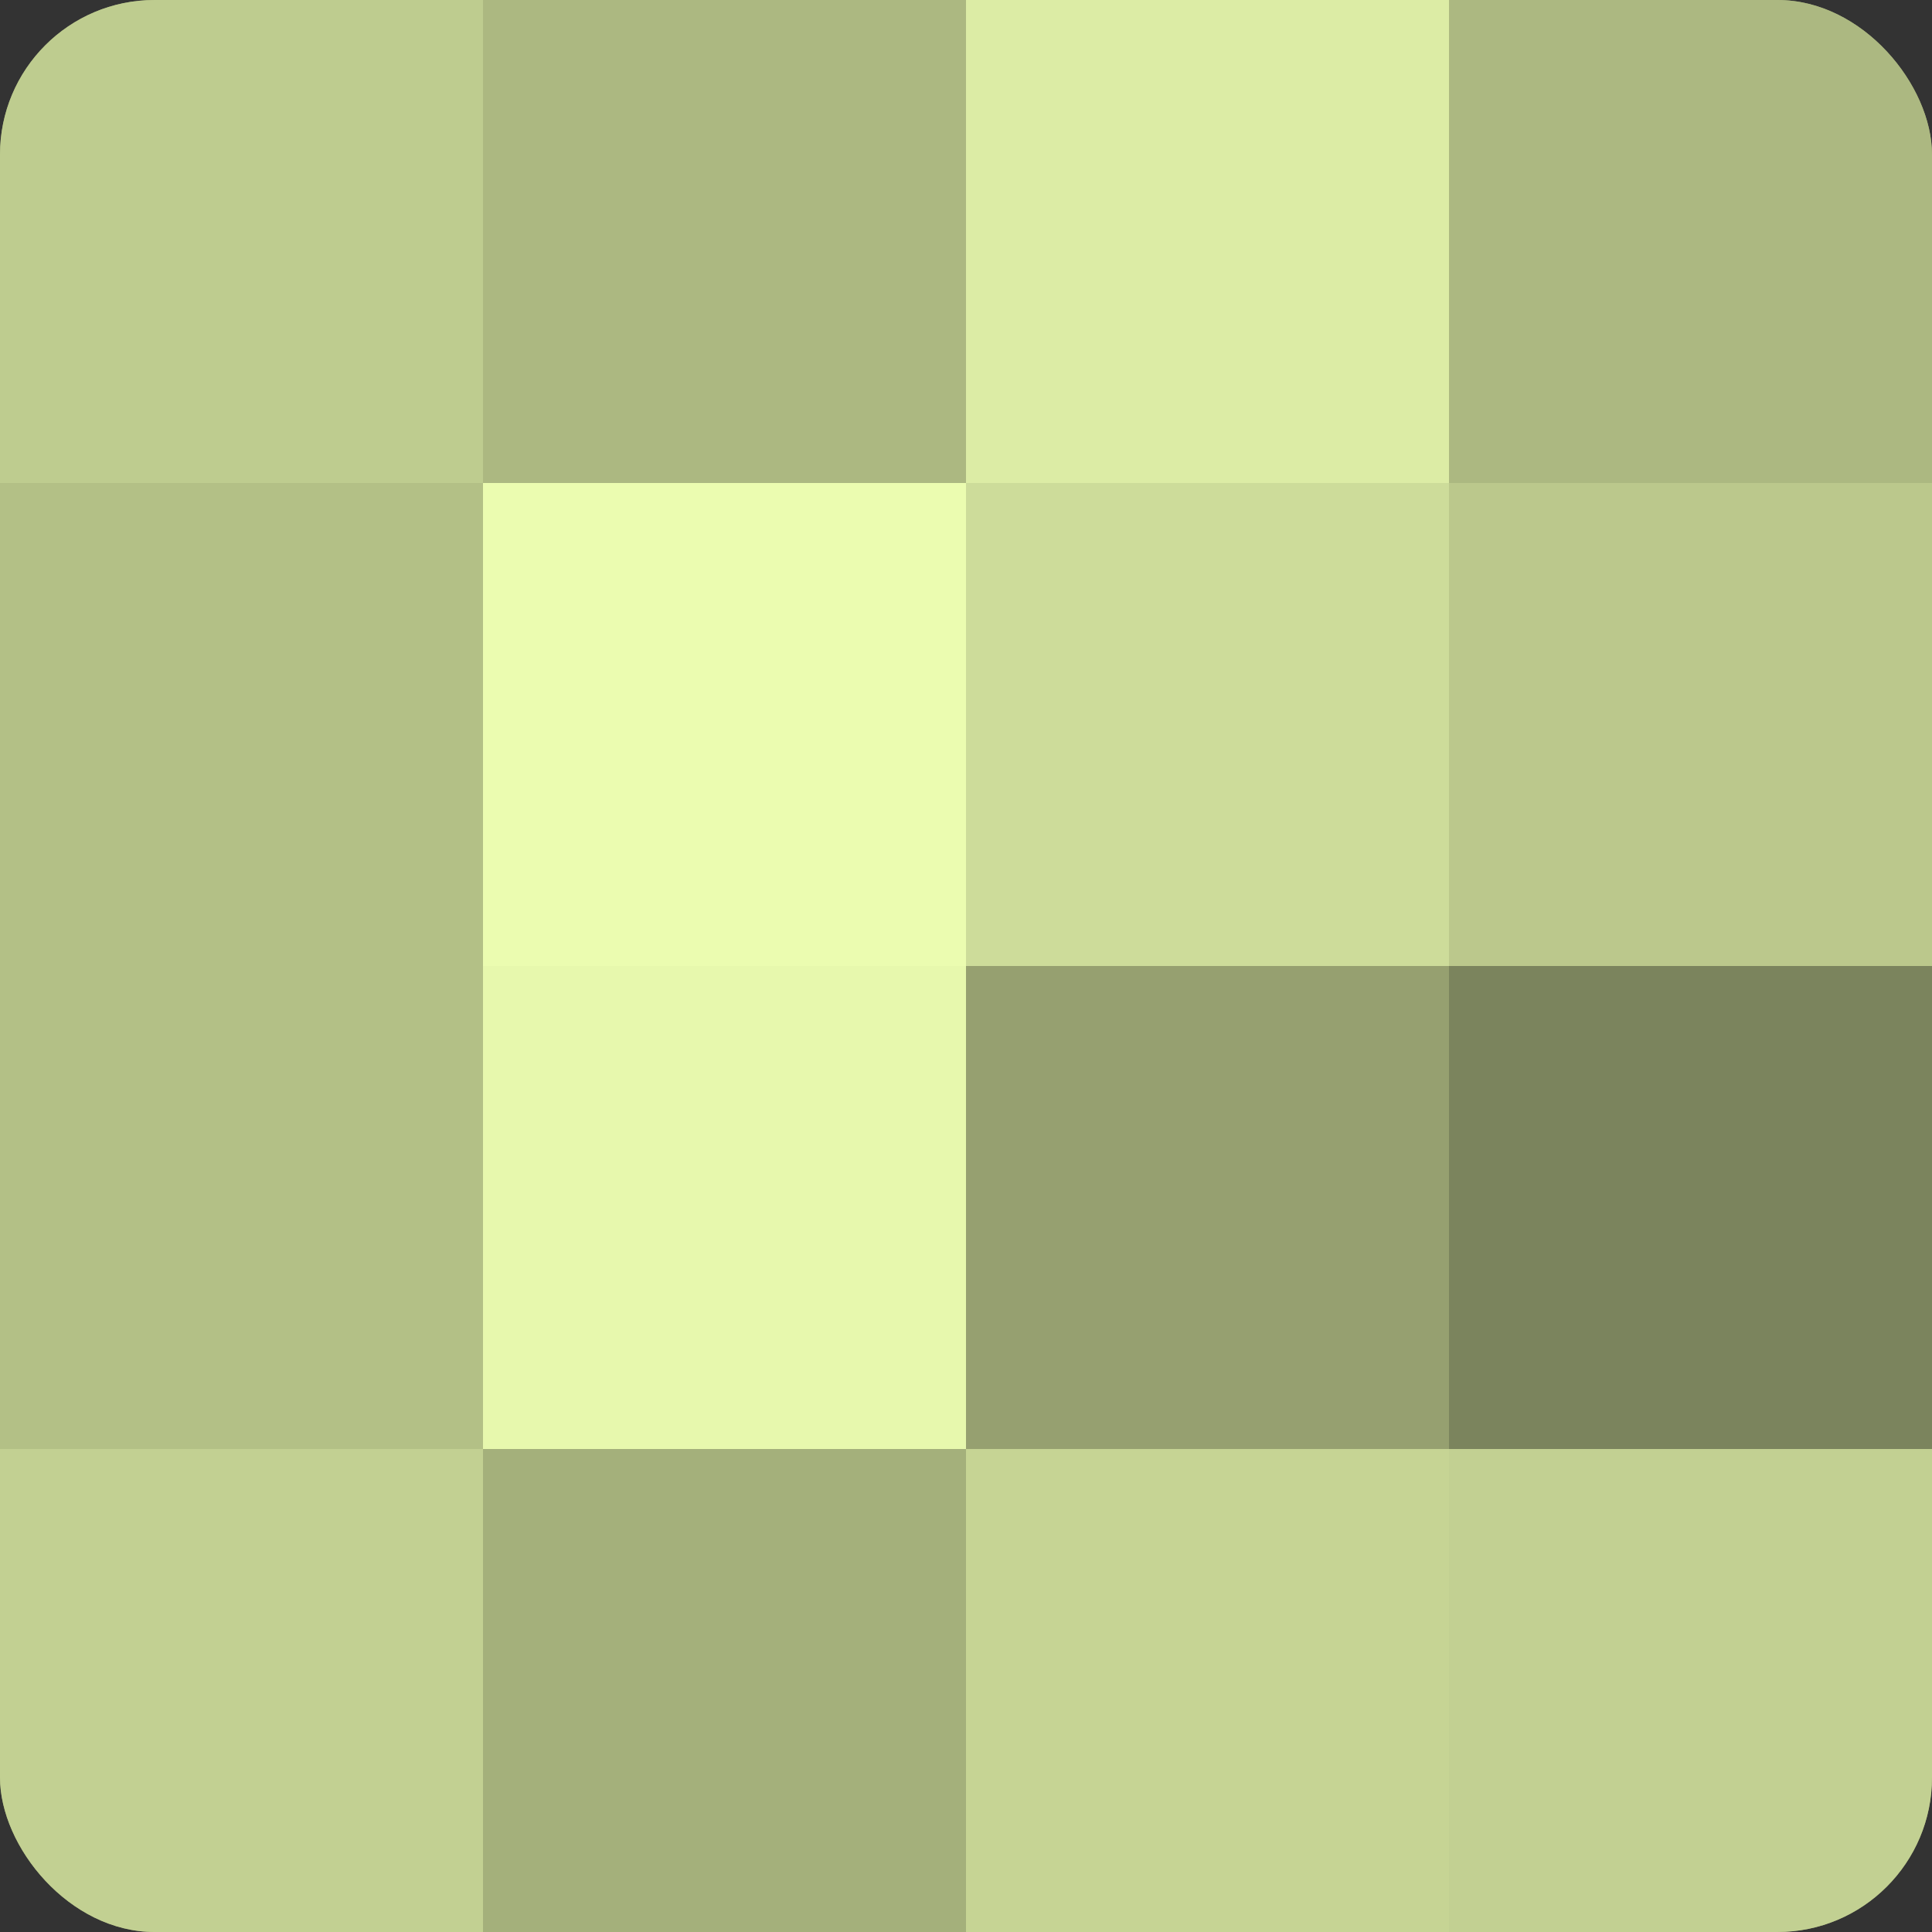
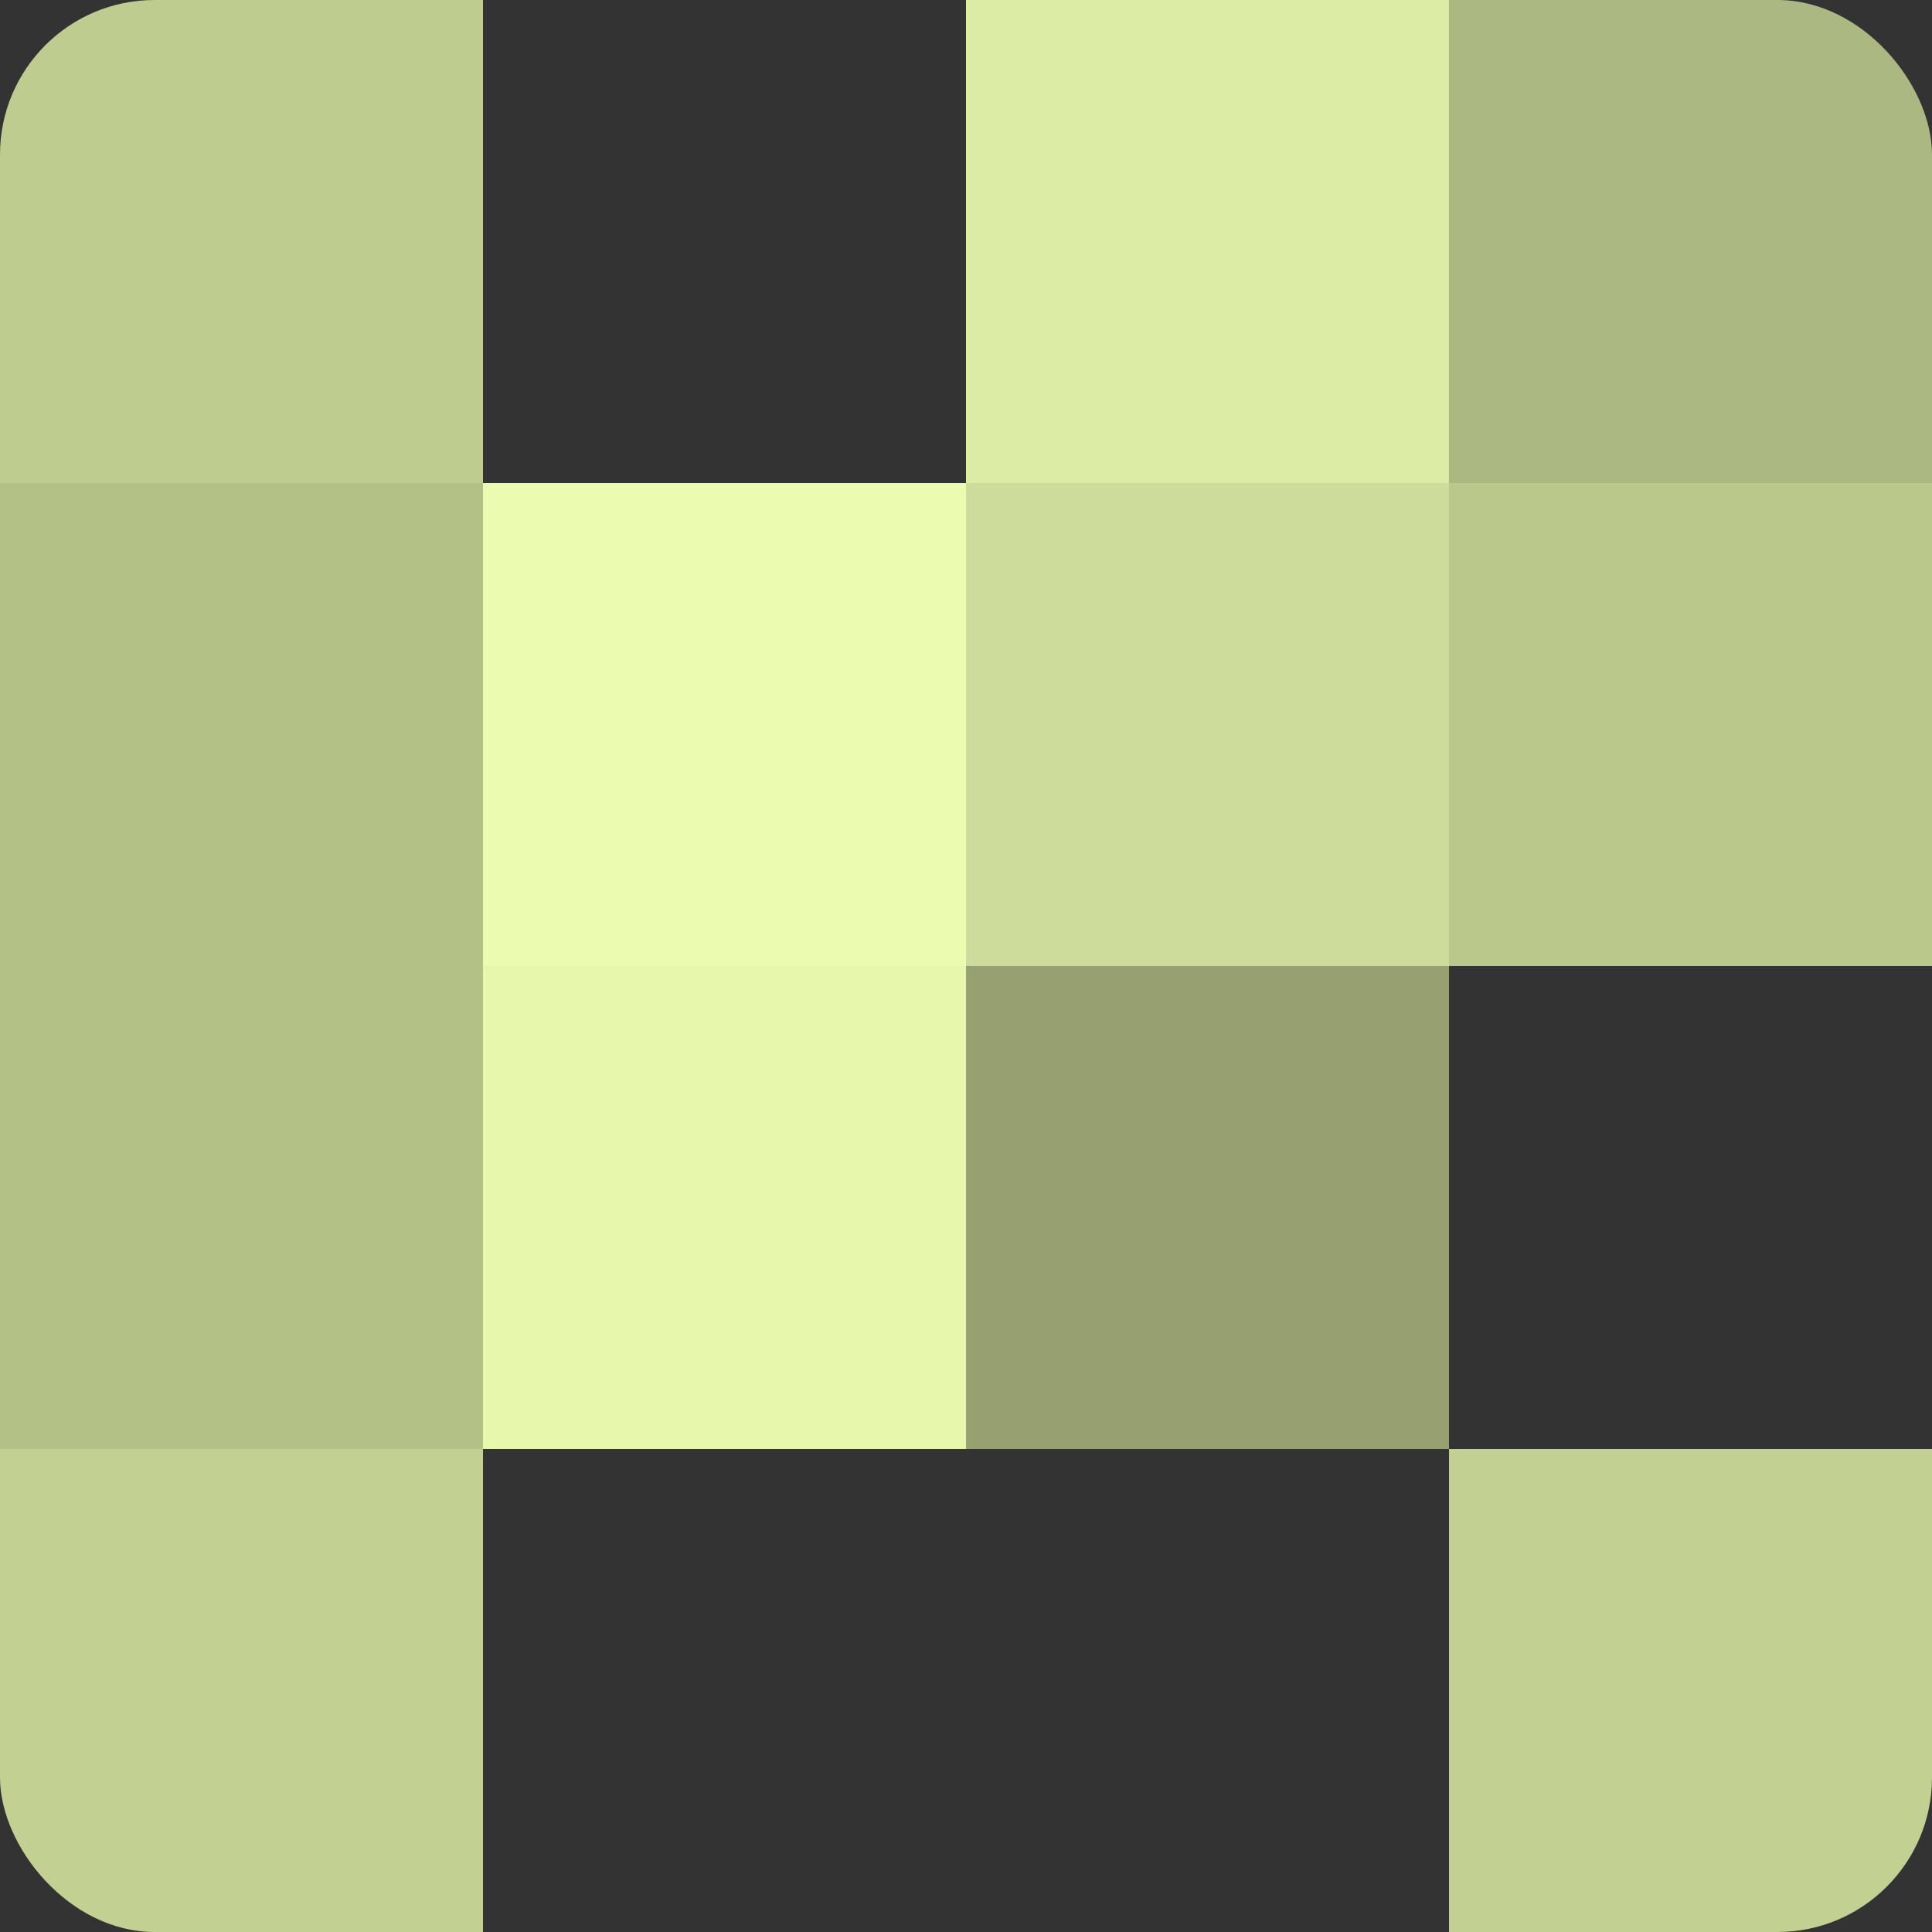
<svg xmlns="http://www.w3.org/2000/svg" width="60" height="60" viewBox="0 0 100 100" preserveAspectRatio="xMidYMid meet">
  <rect x="0" y="0" width="100" height="100" fill="#333333" stroke="none" />
  <defs>
    <clipPath id="c" width="100" height="100">
      <rect width="100" height="100" rx="8" ry="8" />
    </clipPath>
  </defs>
  <g clip-path="url(#c)">
-     <rect width="100" height="100" fill="#96a070" />
    <rect width="25" height="25" fill="#becc8f" />
    <rect y="25" width="25" height="25" fill="#b3c086" />
    <rect y="50" width="25" height="25" fill="#b3c086" />
    <rect y="75" width="25" height="25" fill="#c2d092" />
-     <rect x="25" width="25" height="25" fill="#acb881" />
    <rect x="25" y="25" width="25" height="25" fill="#ebfcb0" />
    <rect x="25" y="50" width="25" height="25" fill="#e7f8ad" />
-     <rect x="25" y="75" width="25" height="25" fill="#a4b07b" />
    <rect x="50" width="25" height="25" fill="#dceca5" />
    <rect x="50" y="25" width="25" height="25" fill="#cddc9a" />
    <rect x="50" y="50" width="25" height="25" fill="#96a070" />
-     <rect x="50" y="75" width="25" height="25" fill="#c6d494" />
    <rect x="75" width="25" height="25" fill="#acb881" />
    <rect x="75" y="25" width="25" height="25" fill="#bbc88c" />
-     <rect x="75" y="50" width="25" height="25" fill="#7b845d" />
    <rect x="75" y="75" width="25" height="25" fill="#c2d092" />
  </g>
</svg>